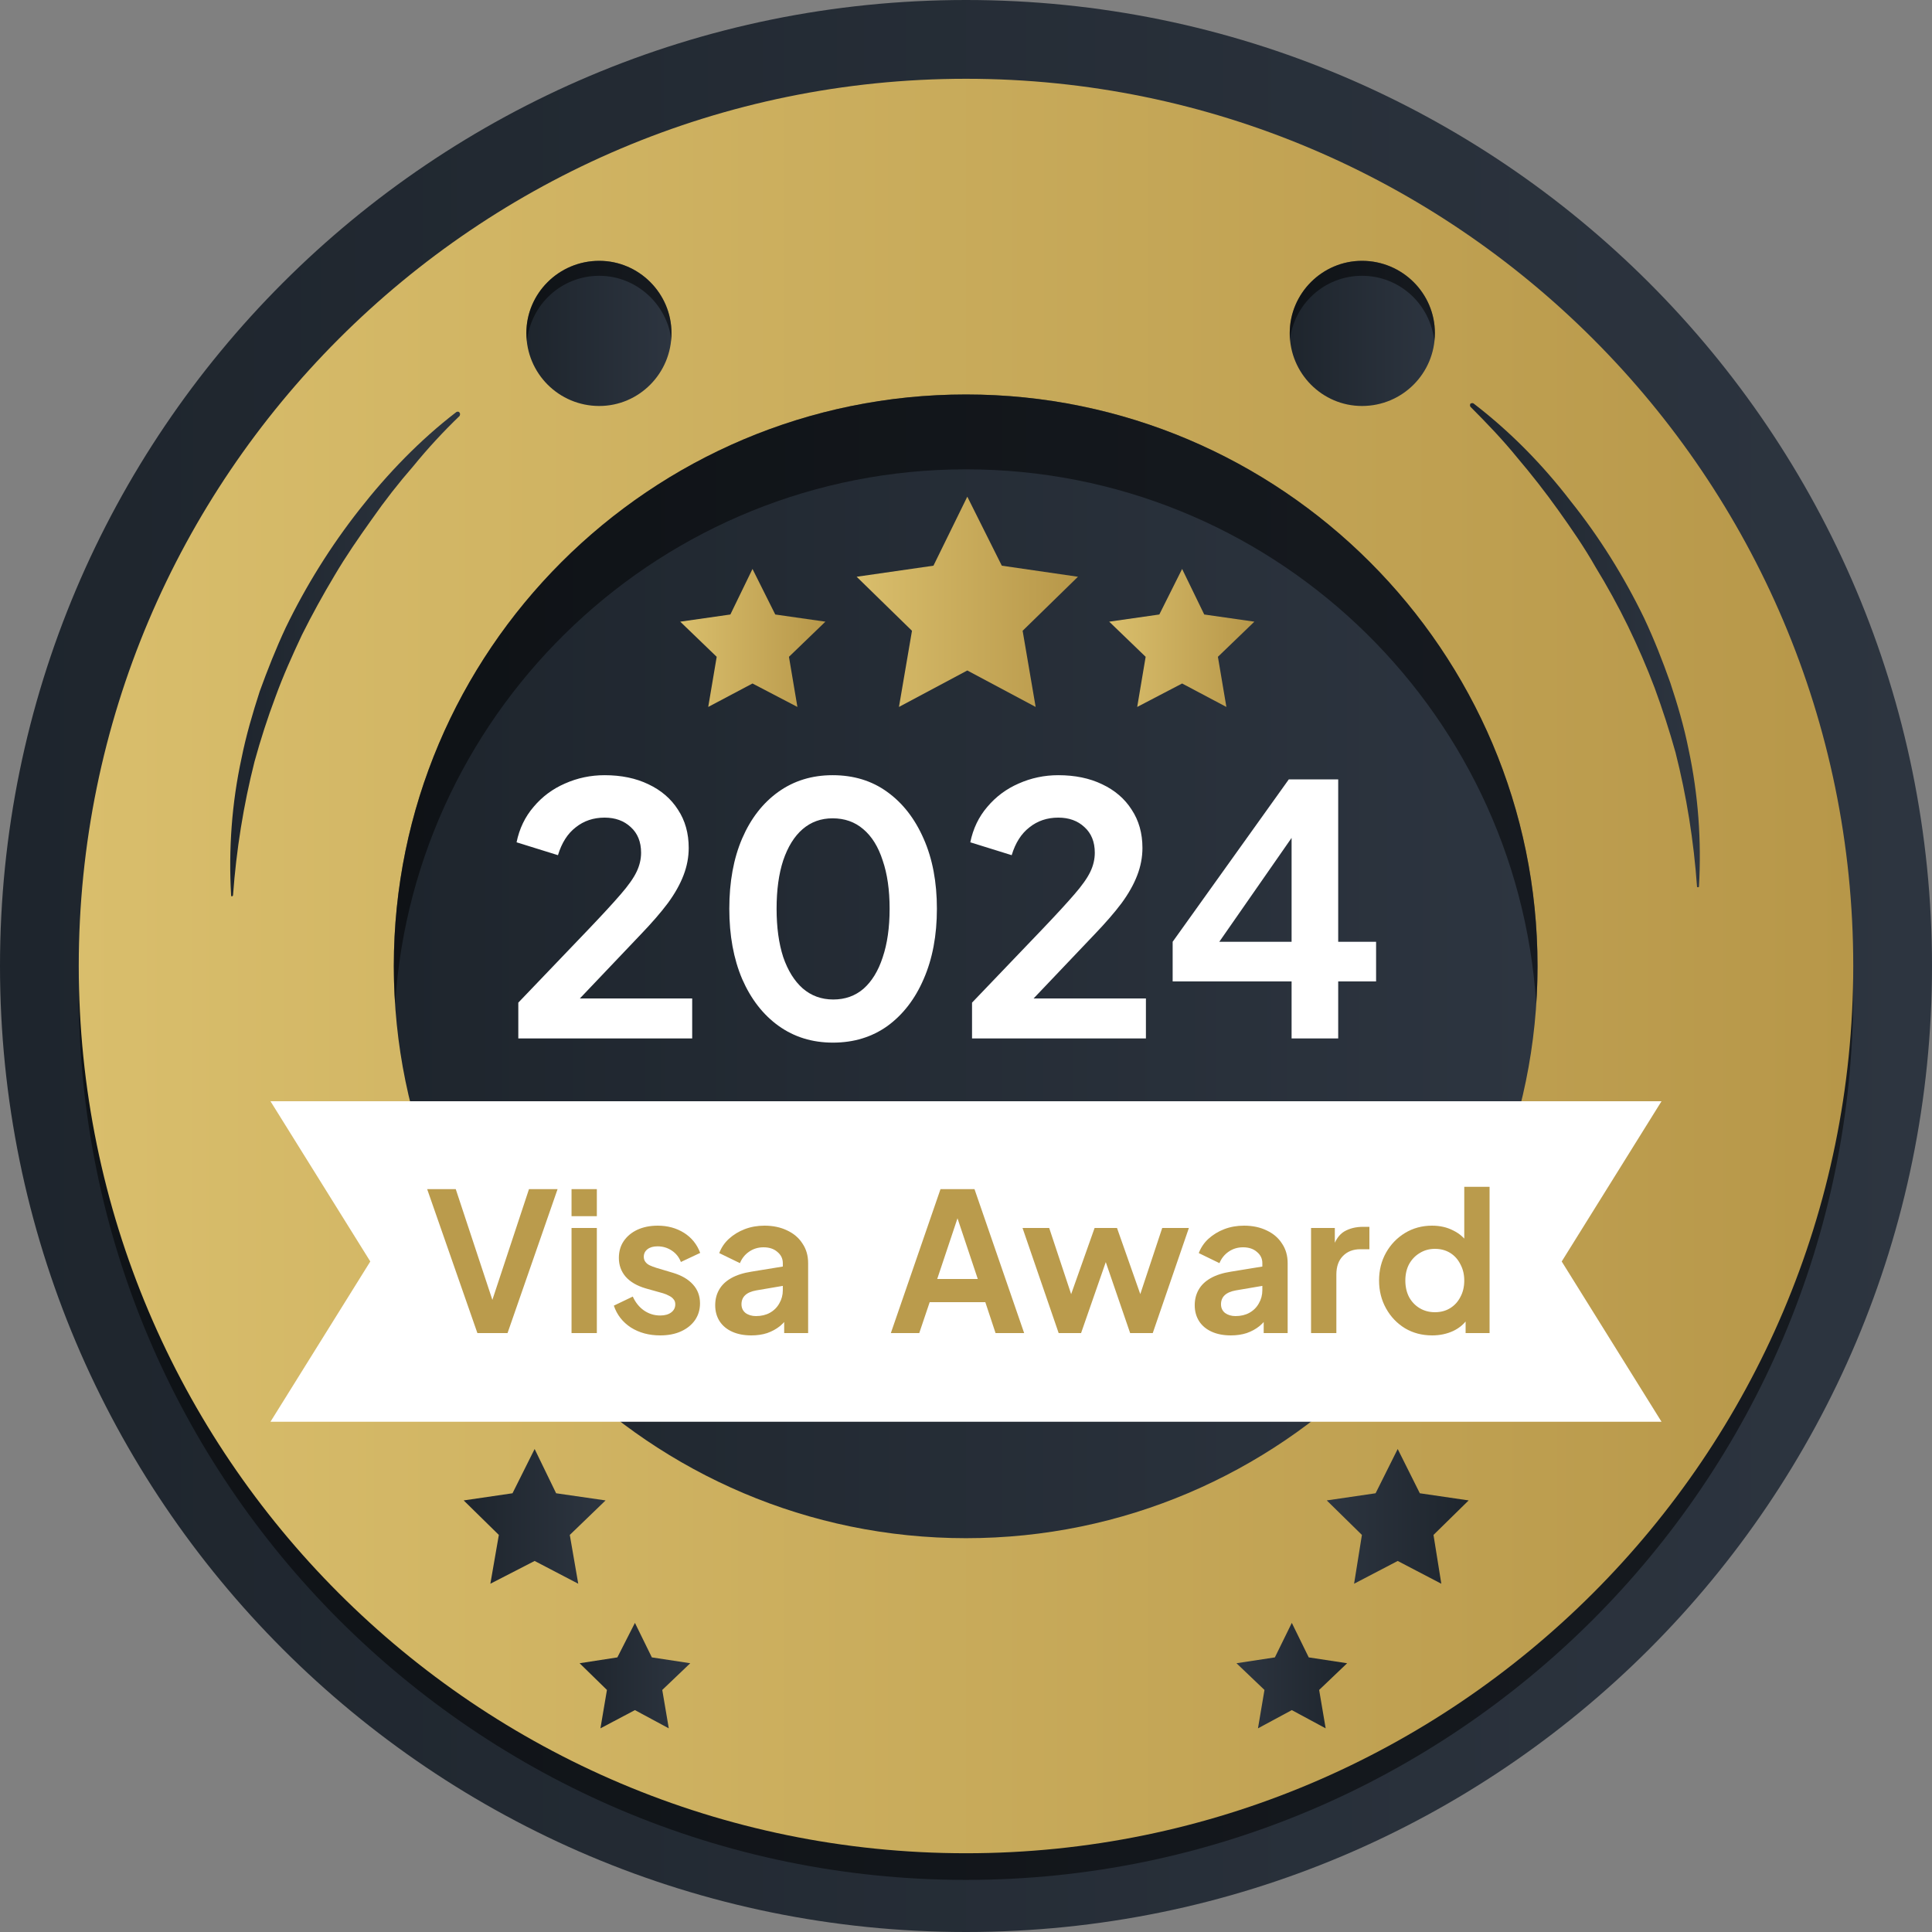
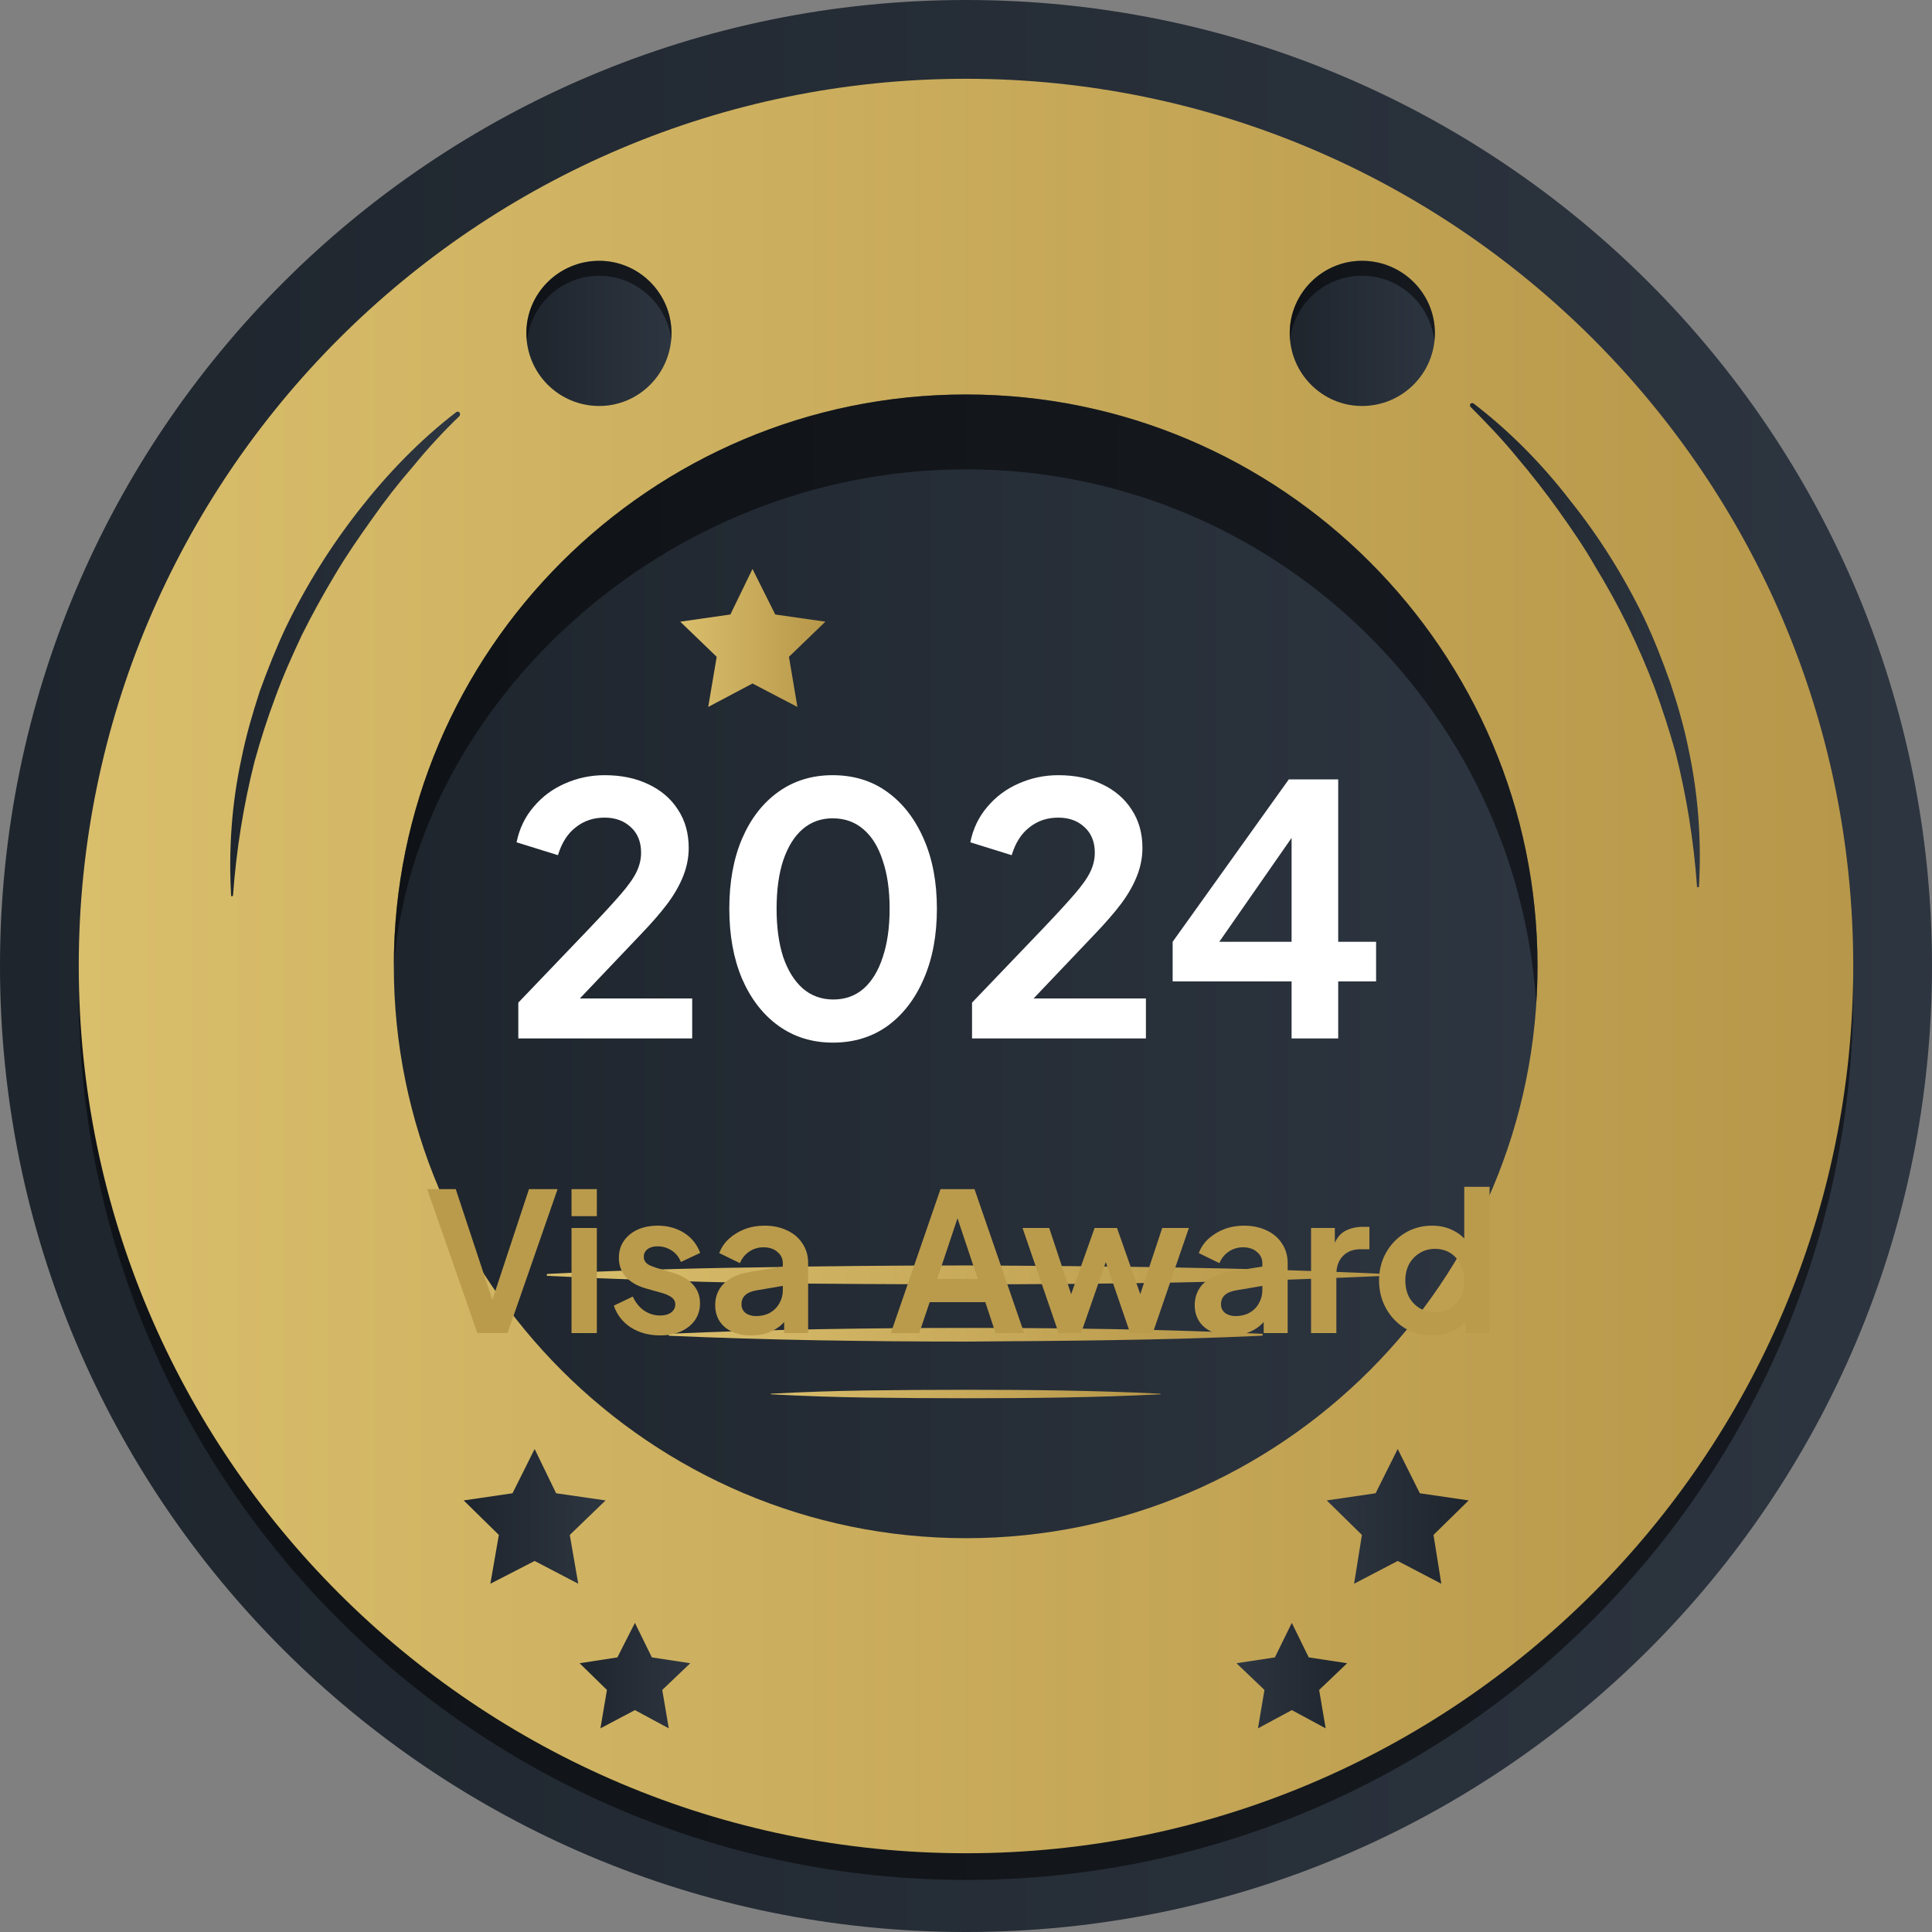
<svg xmlns="http://www.w3.org/2000/svg" width="80" height="80" viewBox="0 0 80 80" fill="none">
  <rect x="0" y="0" width="80" height="80" fill="#808080" stroke="none" />
  <path d="M80 40C80 62.102 62.102 80 40 80C17.898 80 0 62.102 0 40C0 17.898 17.898 0 40 0C62.102 0 80 17.898 80 40Z" fill="url(#paint0_linear_165_17289)" />
  <g style="mix-blend-mode:soft-light" opacity="0.5">
    <path d="M40 77.843C19.73 77.843 3.261 61.347 3.261 41.105C3.261 20.835 19.73 4.366 40 4.366C60.243 4.366 76.739 20.835 76.739 41.105C76.739 61.347 60.243 77.843 40 77.843Z" fill="black" />
  </g>
  <path d="M40 76.739C19.73 76.739 3.261 60.27 3.261 40C3.261 19.731 19.73 3.262 40 3.262C60.243 3.262 76.739 19.731 76.739 40C76.739 60.27 60.243 76.739 40 76.739Z" fill="url(#paint1_linear_165_17289)" />
  <path d="M40 63.693C26.927 63.693 16.307 53.046 16.307 40C16.307 26.954 26.927 16.334 40 16.334C53.046 16.334 63.666 26.954 63.666 40C63.666 53.046 53.046 63.693 40 63.693Z" fill="url(#paint2_linear_165_17289)" />
  <g style="mix-blend-mode:soft-light" opacity="0.5">
-     <path d="M40 19.434C52.534 19.434 62.803 29.218 63.612 41.563C63.648 41.042 63.666 40.521 63.666 40C63.666 26.954 53.046 16.334 40 16.334C26.927 16.334 16.307 26.954 16.307 40C16.307 40.521 16.325 41.042 16.361 41.563C17.17 29.218 27.466 19.434 40 19.434Z" fill="black" />
+     <path d="M40 19.434C52.534 19.434 62.803 29.218 63.612 41.563C63.648 41.042 63.666 40.521 63.666 40C63.666 26.954 53.046 16.334 40 16.334C26.927 16.334 16.307 26.954 16.307 40C17.17 29.218 27.466 19.434 40 19.434Z" fill="black" />
  </g>
-   <path d="M40.054 20.566L41.483 23.424L44.636 23.882L42.345 26.119L42.884 29.273L40.054 27.763L37.224 29.273L37.763 26.119L35.472 23.882L38.652 23.424L40.054 20.566Z" fill="url(#paint3_linear_165_17289)" />
-   <path d="M48.949 23.559L49.865 25.445L51.941 25.742L50.431 27.197L50.782 29.273L48.949 28.302L47.089 29.273L47.439 27.197L45.93 25.742L48.005 25.445L48.949 23.559Z" fill="url(#paint4_linear_165_17289)" />
  <path d="M31.159 23.559L32.102 25.445L34.178 25.742L32.669 27.197L33.019 29.273L31.159 28.302L29.326 29.273L29.677 27.197L28.167 25.742L30.243 25.445L31.159 23.559Z" fill="url(#paint5_linear_165_17289)" />
  <path d="M22.669 52.75C25.562 52.606 28.446 52.516 31.321 52.48C34.214 52.426 37.107 52.399 40 52.399C45.768 52.426 51.536 52.48 57.305 52.75C57.332 52.75 57.358 52.777 57.358 52.804C57.358 52.831 57.332 52.831 57.305 52.831C51.536 53.1 45.768 53.181 40 53.181C37.107 53.181 34.214 53.163 31.321 53.127C28.446 53.073 25.562 52.974 22.669 52.831C22.642 52.831 22.615 52.804 22.642 52.804C22.642 52.777 22.642 52.75 22.669 52.75Z" fill="url(#paint6_linear_165_17289)" />
  <path d="M27.709 55.229C29.757 55.139 31.806 55.076 33.854 55.04C35.903 55.004 37.951 54.986 40 54.986C44.07 54.986 48.167 55.04 52.264 55.229C52.282 55.229 52.291 55.238 52.291 55.256C52.291 55.274 52.282 55.292 52.264 55.31C48.167 55.498 44.07 55.525 40 55.552C37.951 55.552 35.903 55.534 33.854 55.498C31.806 55.462 29.757 55.4 27.709 55.31C27.691 55.292 27.682 55.274 27.682 55.256C27.682 55.238 27.691 55.229 27.709 55.229Z" fill="url(#paint7_linear_165_17289)" />
  <path d="M31.941 57.71C33.27 57.638 34.609 57.593 35.957 57.575C37.305 57.557 38.652 57.548 40 57.548C42.669 57.548 45.364 57.575 48.032 57.71C48.05 57.71 48.059 57.719 48.059 57.736C48.059 57.736 48.05 57.736 48.032 57.736C45.364 57.871 42.669 57.898 40 57.898C38.652 57.898 37.305 57.889 35.957 57.871C34.609 57.853 33.27 57.808 31.941 57.736C31.923 57.736 31.914 57.728 31.914 57.71C31.914 57.71 31.923 57.71 31.941 57.71Z" fill="url(#paint8_linear_165_17289)" />
  <path d="M27.805 13.792C27.805 15.463 26.458 16.811 24.814 16.811C23.142 16.811 21.795 15.463 21.795 13.792C21.795 12.148 23.142 10.8 24.814 10.8C26.458 10.8 27.805 12.148 27.805 13.792Z" fill="url(#paint9_linear_165_17289)" />
  <g style="mix-blend-mode:soft-light" opacity="0.5">
    <path d="M24.814 11.42C26.35 11.42 27.644 12.606 27.805 14.115C27.805 14.007 27.805 13.899 27.805 13.792C27.805 12.148 26.458 10.8 24.814 10.8C23.142 10.8 21.795 12.148 21.795 13.792C21.795 13.899 21.804 14.007 21.822 14.115C21.983 12.606 23.25 11.42 24.814 11.42Z" fill="black" />
  </g>
  <path d="M59.416 13.792C59.416 15.463 58.069 16.811 56.397 16.811C54.753 16.811 53.405 15.463 53.405 13.792C53.405 12.148 54.753 10.8 56.397 10.8C58.069 10.8 59.416 12.148 59.416 13.792Z" fill="url(#paint10_linear_165_17289)" />
  <g style="mix-blend-mode:soft-light" opacity="0.5">
    <path d="M56.397 11.42C57.961 11.42 59.227 12.606 59.389 14.115C59.407 14.007 59.416 13.899 59.416 13.792C59.416 12.148 58.069 10.8 56.397 10.8C54.753 10.8 53.405 12.148 53.405 13.792C53.405 13.899 53.405 14.007 53.405 14.115C53.567 12.606 54.834 11.42 56.397 11.42Z" fill="black" />
  </g>
  <path d="M61.024 16.712C62.534 17.871 63.882 19.245 65.04 20.755C66.227 22.237 67.251 23.881 68.086 25.607C68.491 26.469 68.841 27.358 69.165 28.275C69.461 29.165 69.731 30.081 69.919 31.024C70.324 32.911 70.458 34.825 70.35 36.712C70.35 36.739 70.324 36.739 70.297 36.739C70.279 36.739 70.27 36.73 70.27 36.712C70.135 34.825 69.838 32.965 69.38 31.159C69.129 30.261 68.841 29.371 68.518 28.491C68.194 27.628 67.817 26.765 67.412 25.93C66.999 25.085 66.55 24.268 66.065 23.477C65.607 22.669 65.067 21.887 64.528 21.132C63.989 20.377 63.414 19.641 62.803 18.922C62.21 18.194 61.563 17.52 60.89 16.846C60.863 16.819 60.863 16.739 60.89 16.712C60.944 16.685 60.997 16.685 61.024 16.712Z" fill="url(#paint11_linear_165_17289)" />
  <path d="M19.03 17.224C18.356 17.871 17.709 18.572 17.116 19.3C16.505 20.001 15.93 20.737 15.391 21.51C14.852 22.265 14.313 23.047 13.854 23.828C13.369 24.637 12.92 25.454 12.507 26.281C12.102 27.143 11.725 27.979 11.402 28.869C11.078 29.731 10.791 30.621 10.539 31.537C10.081 33.343 9.784 35.203 9.65 37.063C9.65 37.09 9.623 37.117 9.596 37.117C9.578 37.117 9.569 37.099 9.569 37.063C9.461 35.176 9.596 33.262 10 31.402C10.189 30.459 10.458 29.542 10.755 28.626C11.078 27.736 11.429 26.847 11.833 25.985C12.668 24.259 13.693 22.615 14.879 21.106C16.038 19.623 17.385 18.222 18.895 17.063C18.949 17.036 19.003 17.036 19.03 17.09C19.057 17.116 19.057 17.17 19.03 17.224Z" fill="url(#paint12_linear_165_17289)" />
  <path d="M21.462 43V41.517L24.371 38.478C24.947 37.874 25.389 37.394 25.696 37.038C26.013 36.674 26.234 36.362 26.358 36.102C26.483 35.843 26.546 35.579 26.546 35.31C26.546 34.859 26.402 34.504 26.114 34.245C25.835 33.986 25.475 33.856 25.034 33.856C24.573 33.856 24.174 33.99 23.838 34.259C23.502 34.518 23.258 34.902 23.104 35.411L21.39 34.878C21.506 34.312 21.741 33.822 22.096 33.41C22.451 32.987 22.883 32.666 23.392 32.445C23.91 32.214 24.458 32.099 25.034 32.099C25.725 32.099 26.33 32.224 26.848 32.474C27.376 32.723 27.784 33.074 28.072 33.525C28.37 33.976 28.518 34.504 28.518 35.109C28.518 35.493 28.446 35.872 28.302 36.246C28.158 36.621 27.942 37.005 27.654 37.398C27.366 37.782 26.992 38.214 26.531 38.694L24.011 41.344H28.662V43H21.462ZM34.49 43.173C33.635 43.173 32.887 42.942 32.243 42.482C31.6 42.021 31.096 41.373 30.731 40.538C30.376 39.702 30.199 38.733 30.199 37.629C30.199 36.515 30.376 35.546 30.731 34.72C31.087 33.894 31.586 33.251 32.229 32.79C32.872 32.33 33.621 32.099 34.475 32.099C35.349 32.099 36.103 32.33 36.736 32.79C37.379 33.251 37.883 33.899 38.248 34.734C38.613 35.56 38.795 36.525 38.795 37.629C38.795 38.733 38.613 39.702 38.248 40.538C37.893 41.363 37.394 42.011 36.751 42.482C36.107 42.942 35.354 43.173 34.49 43.173ZM34.504 41.387C34.994 41.387 35.411 41.238 35.757 40.941C36.103 40.634 36.367 40.202 36.549 39.645C36.741 39.078 36.837 38.406 36.837 37.629C36.837 36.851 36.741 36.184 36.549 35.627C36.367 35.061 36.098 34.629 35.743 34.331C35.397 34.034 34.975 33.885 34.475 33.885C33.995 33.885 33.583 34.034 33.237 34.331C32.891 34.629 32.623 35.061 32.431 35.627C32.248 36.184 32.157 36.851 32.157 37.629C32.157 38.397 32.248 39.064 32.431 39.63C32.623 40.187 32.891 40.619 33.237 40.926C33.592 41.234 34.015 41.387 34.504 41.387ZM40.25 43V41.517L43.159 38.478C43.735 37.874 44.176 37.394 44.483 37.038C44.8 36.674 45.021 36.362 45.146 36.102C45.271 35.843 45.333 35.579 45.333 35.31C45.333 34.859 45.189 34.504 44.901 34.245C44.623 33.986 44.263 33.856 43.821 33.856C43.36 33.856 42.962 33.99 42.626 34.259C42.29 34.518 42.045 34.902 41.892 35.411L40.178 34.878C40.293 34.312 40.528 33.822 40.883 33.41C41.239 32.987 41.671 32.666 42.179 32.445C42.698 32.214 43.245 32.099 43.821 32.099C44.512 32.099 45.117 32.224 45.636 32.474C46.163 32.723 46.572 33.074 46.859 33.525C47.157 33.976 47.306 34.504 47.306 35.109C47.306 35.493 47.234 35.872 47.09 36.246C46.946 36.621 46.73 37.005 46.442 37.398C46.154 37.782 45.779 38.214 45.319 38.694L42.799 41.344H47.45V43H40.25ZM53.482 43V40.638H48.557V38.997L53.367 32.272H55.412V38.997H56.981V40.638H55.412V43H53.482ZM49.998 39.702L49.652 38.997H53.482V33.813L53.986 33.971L49.998 39.702Z" fill="white" />
  <path d="M22.138 60L23.028 61.833L25.076 62.129L23.594 63.558L23.944 65.579L22.138 64.636L20.305 65.579L20.656 63.558L19.2 62.129L21.222 61.833L22.138 60Z" fill="url(#paint13_linear_165_17289)" />
  <path d="M26.291 67.2L26.992 68.629L28.582 68.871L27.423 69.977L27.693 71.567L26.291 70.812L24.863 71.567L25.132 69.977L24 68.871L25.564 68.629L26.291 67.2Z" fill="url(#paint14_linear_165_17289)" />
  <path d="M57.876 60L56.96 61.833L54.938 62.129L56.394 63.558L56.07 65.579L57.876 64.636L59.682 65.579L59.358 63.558L60.814 62.129L58.792 61.833L57.876 60Z" fill="url(#paint15_linear_165_17289)" />
  <path d="M53.491 67.2L52.79 68.629L51.2 68.871L52.359 69.977L52.09 71.567L53.491 70.812L54.893 71.567L54.623 69.977L55.782 68.871L54.192 68.629L53.491 67.2Z" fill="url(#paint16_linear_165_17289)" />
-   <path d="M68.8 45.6H63.724H16.276H11.2L15.333 52.235L11.2 58.871H16.276H63.724H68.8L64.667 52.235L68.8 45.6Z" fill="white" />
  <path d="M19.768 55.2L17.688 49.24H18.872L20.504 54.176H20.272L21.904 49.24H23.088L21.016 55.2H19.768ZM23.666 55.2V50.848H24.714V55.2H23.666ZM23.666 50.36V49.24H24.714V50.36H23.666ZM27.338 55.296C26.874 55.296 26.468 55.187 26.122 54.968C25.78 54.744 25.546 54.443 25.418 54.064L26.202 53.688C26.314 53.934 26.468 54.126 26.666 54.264C26.868 54.403 27.092 54.472 27.338 54.472C27.53 54.472 27.682 54.429 27.794 54.344C27.906 54.259 27.962 54.147 27.962 54.008C27.962 53.923 27.938 53.853 27.89 53.8C27.847 53.742 27.786 53.694 27.706 53.656C27.631 53.614 27.548 53.579 27.458 53.552L26.746 53.352C26.378 53.245 26.098 53.083 25.906 52.864C25.719 52.645 25.626 52.387 25.626 52.088C25.626 51.822 25.692 51.59 25.826 51.392C25.964 51.19 26.154 51.032 26.394 50.92C26.639 50.808 26.919 50.752 27.234 50.752C27.644 50.752 28.007 50.851 28.322 51.048C28.636 51.245 28.86 51.523 28.994 51.88L28.194 52.256C28.119 52.059 27.994 51.901 27.818 51.784C27.642 51.667 27.444 51.608 27.226 51.608C27.05 51.608 26.911 51.648 26.81 51.728C26.708 51.808 26.658 51.912 26.658 52.04C26.658 52.12 26.679 52.19 26.722 52.248C26.764 52.307 26.823 52.355 26.898 52.392C26.978 52.429 27.068 52.464 27.17 52.496L27.866 52.704C28.223 52.811 28.498 52.971 28.69 53.184C28.887 53.398 28.986 53.659 28.986 53.968C28.986 54.23 28.916 54.462 28.778 54.664C28.639 54.861 28.447 55.016 28.202 55.128C27.956 55.24 27.668 55.296 27.338 55.296ZM31.111 55.296C30.807 55.296 30.543 55.245 30.319 55.144C30.095 55.043 29.922 54.899 29.799 54.712C29.676 54.52 29.615 54.299 29.615 54.048C29.615 53.808 29.668 53.595 29.775 53.408C29.882 53.216 30.047 53.056 30.271 52.928C30.495 52.8 30.778 52.709 31.119 52.656L32.543 52.424V53.224L31.319 53.432C31.111 53.469 30.956 53.536 30.855 53.632C30.754 53.728 30.703 53.853 30.703 54.008C30.703 54.157 30.759 54.278 30.871 54.368C30.988 54.453 31.132 54.496 31.303 54.496C31.522 54.496 31.714 54.451 31.879 54.36C32.05 54.264 32.18 54.133 32.271 53.968C32.367 53.803 32.415 53.621 32.415 53.424V52.304C32.415 52.117 32.34 51.963 32.191 51.84C32.047 51.712 31.855 51.648 31.615 51.648C31.391 51.648 31.191 51.709 31.015 51.832C30.844 51.95 30.719 52.107 30.639 52.304L29.783 51.888C29.868 51.659 30.002 51.462 30.183 51.296C30.37 51.126 30.588 50.992 30.839 50.896C31.09 50.8 31.362 50.752 31.655 50.752C32.012 50.752 32.327 50.819 32.599 50.952C32.871 51.08 33.082 51.261 33.231 51.496C33.386 51.725 33.463 51.995 33.463 52.304V55.2H32.471V54.456L32.695 54.44C32.583 54.627 32.45 54.784 32.295 54.912C32.14 55.035 31.964 55.131 31.767 55.2C31.57 55.264 31.351 55.296 31.111 55.296Z" fill="#BA9B4C" />
  <path d="M36.888 55.2L38.944 49.24H40.352L42.408 55.2H41.224L40.8 53.92H38.496L38.064 55.2H36.888ZM38.808 52.96H40.488L39.496 49.992H39.8L38.808 52.96ZM43.837 55.2L42.341 50.848H43.445L44.541 54.152L44.157 54.144L45.325 50.848H46.253L47.413 54.144L47.029 54.152L48.125 50.848H49.229L47.733 55.2H46.797L45.613 51.752H45.965L44.765 55.2H43.837ZM50.967 55.296C50.663 55.296 50.399 55.245 50.175 55.144C49.951 55.043 49.778 54.899 49.655 54.712C49.533 54.52 49.471 54.299 49.471 54.048C49.471 53.808 49.525 53.595 49.631 53.408C49.738 53.216 49.903 53.056 50.127 52.928C50.351 52.8 50.634 52.709 50.975 52.656L52.399 52.424V53.224L51.175 53.432C50.967 53.469 50.813 53.536 50.711 53.632C50.61 53.728 50.559 53.853 50.559 54.008C50.559 54.157 50.615 54.278 50.727 54.368C50.845 54.453 50.989 54.496 51.159 54.496C51.378 54.496 51.57 54.451 51.735 54.36C51.906 54.264 52.037 54.133 52.127 53.968C52.223 53.803 52.271 53.621 52.271 53.424V52.304C52.271 52.117 52.197 51.963 52.047 51.84C51.903 51.712 51.711 51.648 51.471 51.648C51.247 51.648 51.047 51.709 50.871 51.832C50.701 51.95 50.575 52.107 50.495 52.304L49.639 51.888C49.725 51.659 49.858 51.462 50.039 51.296C50.226 51.126 50.445 50.992 50.695 50.896C50.946 50.8 51.218 50.752 51.511 50.752C51.869 50.752 52.183 50.819 52.455 50.952C52.727 51.08 52.938 51.261 53.087 51.496C53.242 51.725 53.319 51.995 53.319 52.304V55.2H52.327V54.456L52.551 54.44C52.439 54.627 52.306 54.784 52.151 54.912C51.997 55.035 51.821 55.131 51.623 55.2C51.426 55.264 51.207 55.296 50.967 55.296ZM54.288 55.2V50.848H55.272V51.816L55.192 51.672C55.293 51.347 55.451 51.12 55.664 50.992C55.883 50.864 56.144 50.8 56.448 50.8H56.704V51.728H56.328C56.029 51.728 55.789 51.822 55.608 52.008C55.427 52.19 55.336 52.446 55.336 52.776V55.2H54.288ZM59.304 55.296C58.883 55.296 58.507 55.197 58.176 55C57.846 54.797 57.584 54.523 57.392 54.176C57.2 53.83 57.104 53.446 57.104 53.024C57.104 52.597 57.2 52.214 57.392 51.872C57.584 51.531 57.846 51.259 58.176 51.056C58.512 50.853 58.886 50.752 59.296 50.752C59.627 50.752 59.92 50.819 60.176 50.952C60.438 51.08 60.643 51.261 60.792 51.496L60.632 51.712V49.144H61.68V55.2H60.688V54.36L60.8 54.568C60.651 54.803 60.443 54.984 60.176 55.112C59.91 55.235 59.619 55.296 59.304 55.296ZM59.416 54.336C59.656 54.336 59.867 54.28 60.048 54.168C60.23 54.056 60.371 53.901 60.472 53.704C60.579 53.507 60.632 53.28 60.632 53.024C60.632 52.773 60.579 52.55 60.472 52.352C60.371 52.15 60.23 51.992 60.048 51.88C59.867 51.768 59.656 51.712 59.416 51.712C59.182 51.712 58.971 51.771 58.784 51.888C58.598 52 58.451 52.155 58.344 52.352C58.243 52.544 58.192 52.768 58.192 53.024C58.192 53.28 58.243 53.507 58.344 53.704C58.451 53.901 58.598 54.056 58.784 54.168C58.971 54.28 59.182 54.336 59.416 54.336Z" fill="#BA9B4C" />
  <defs>
    <linearGradient id="paint0_linear_165_17289" x1="-0.01" y1="-0.004" x2="80.001" y2="-0.004" gradientUnits="userSpaceOnUse">
      <stop stop-color="#1E252D" />
      <stop offset="1" stop-color="#2D3540" />
    </linearGradient>
    <linearGradient id="paint1_linear_165_17289" x1="3.256" y1="3.262" x2="76.736" y2="3.262" gradientUnits="userSpaceOnUse">
      <stop stop-color="#D9BE6C" />
      <stop offset="1" stop-color="#B79749" />
    </linearGradient>
    <linearGradient id="paint2_linear_165_17289" x1="16.317" y1="16.323" x2="63.674" y2="16.323" gradientUnits="userSpaceOnUse">
      <stop stop-color="#1E252D" />
      <stop offset="1" stop-color="#2D3540" />
    </linearGradient>
    <linearGradient id="paint3_linear_165_17289" x1="35.475" y1="20.554" x2="44.634" y2="20.554" gradientUnits="userSpaceOnUse">
      <stop stop-color="#D9BE6C" />
      <stop offset="1" stop-color="#B79749" />
    </linearGradient>
    <linearGradient id="paint4_linear_165_17289" x1="45.942" y1="23.563" x2="51.937" y2="23.563" gradientUnits="userSpaceOnUse">
      <stop stop-color="#D9BE6C" />
      <stop offset="1" stop-color="#B79749" />
    </linearGradient>
    <linearGradient id="paint5_linear_165_17289" x1="28.172" y1="23.563" x2="34.167" y2="23.563" gradientUnits="userSpaceOnUse">
      <stop stop-color="#D9BE6C" />
      <stop offset="1" stop-color="#B79749" />
    </linearGradient>
    <linearGradient id="paint6_linear_165_17289" x1="22.629" y1="52.401" x2="57.349" y2="52.401" gradientUnits="userSpaceOnUse">
      <stop stop-color="#D9BE6C" />
      <stop offset="1" stop-color="#B79749" />
    </linearGradient>
    <linearGradient id="paint7_linear_165_17289" x1="27.678" y1="54.989" x2="52.3" y2="54.989" gradientUnits="userSpaceOnUse">
      <stop stop-color="#D9BE6C" />
      <stop offset="1" stop-color="#B79749" />
    </linearGradient>
    <linearGradient id="paint8_linear_165_17289" x1="31.914" y1="57.541" x2="48.064" y2="57.541" gradientUnits="userSpaceOnUse">
      <stop stop-color="#D9BE6C" />
      <stop offset="1" stop-color="#B79749" />
    </linearGradient>
    <linearGradient id="paint9_linear_165_17289" x1="21.799" y1="10.796" x2="27.814" y2="10.796" gradientUnits="userSpaceOnUse">
      <stop stop-color="#1E252D" />
      <stop offset="1" stop-color="#2D3540" />
    </linearGradient>
    <linearGradient id="paint10_linear_165_17289" x1="53.394" y1="10.796" x2="59.409" y2="10.796" gradientUnits="userSpaceOnUse">
      <stop stop-color="#1E252D" />
      <stop offset="1" stop-color="#2D3540" />
    </linearGradient>
    <linearGradient id="paint11_linear_165_17289" x1="60.869" y1="16.684" x2="70.385" y2="16.684" gradientUnits="userSpaceOnUse">
      <stop stop-color="#1E252D" />
      <stop offset="1" stop-color="#2D3540" />
    </linearGradient>
    <linearGradient id="paint12_linear_165_17289" x1="9.535" y1="17.049" x2="19.051" y2="17.049" gradientUnits="userSpaceOnUse">
      <stop stop-color="#1E252D" />
      <stop offset="1" stop-color="#2D3540" />
    </linearGradient>
    <linearGradient id="paint13_linear_165_17289" x1="19.19" y1="60" x2="25.07" y2="60" gradientUnits="userSpaceOnUse">
      <stop stop-color="#1E252D" />
      <stop offset="1" stop-color="#2D3540" />
    </linearGradient>
    <linearGradient id="paint14_linear_165_17289" x1="23.995" y1="67.205" x2="28.571" y2="67.205" gradientUnits="userSpaceOnUse">
      <stop stop-color="#1E252D" />
      <stop offset="1" stop-color="#2D3540" />
    </linearGradient>
    <linearGradient id="paint15_linear_165_17289" x1="60.816" y1="60" x2="54.935" y2="60" gradientUnits="userSpaceOnUse">
      <stop stop-color="#1E252D" />
      <stop offset="1" stop-color="#2D3540" />
    </linearGradient>
    <linearGradient id="paint16_linear_165_17289" x1="55.778" y1="67.205" x2="51.203" y2="67.205" gradientUnits="userSpaceOnUse">
      <stop stop-color="#1E252D" />
      <stop offset="1" stop-color="#2D3540" />
    </linearGradient>
  </defs>
</svg>